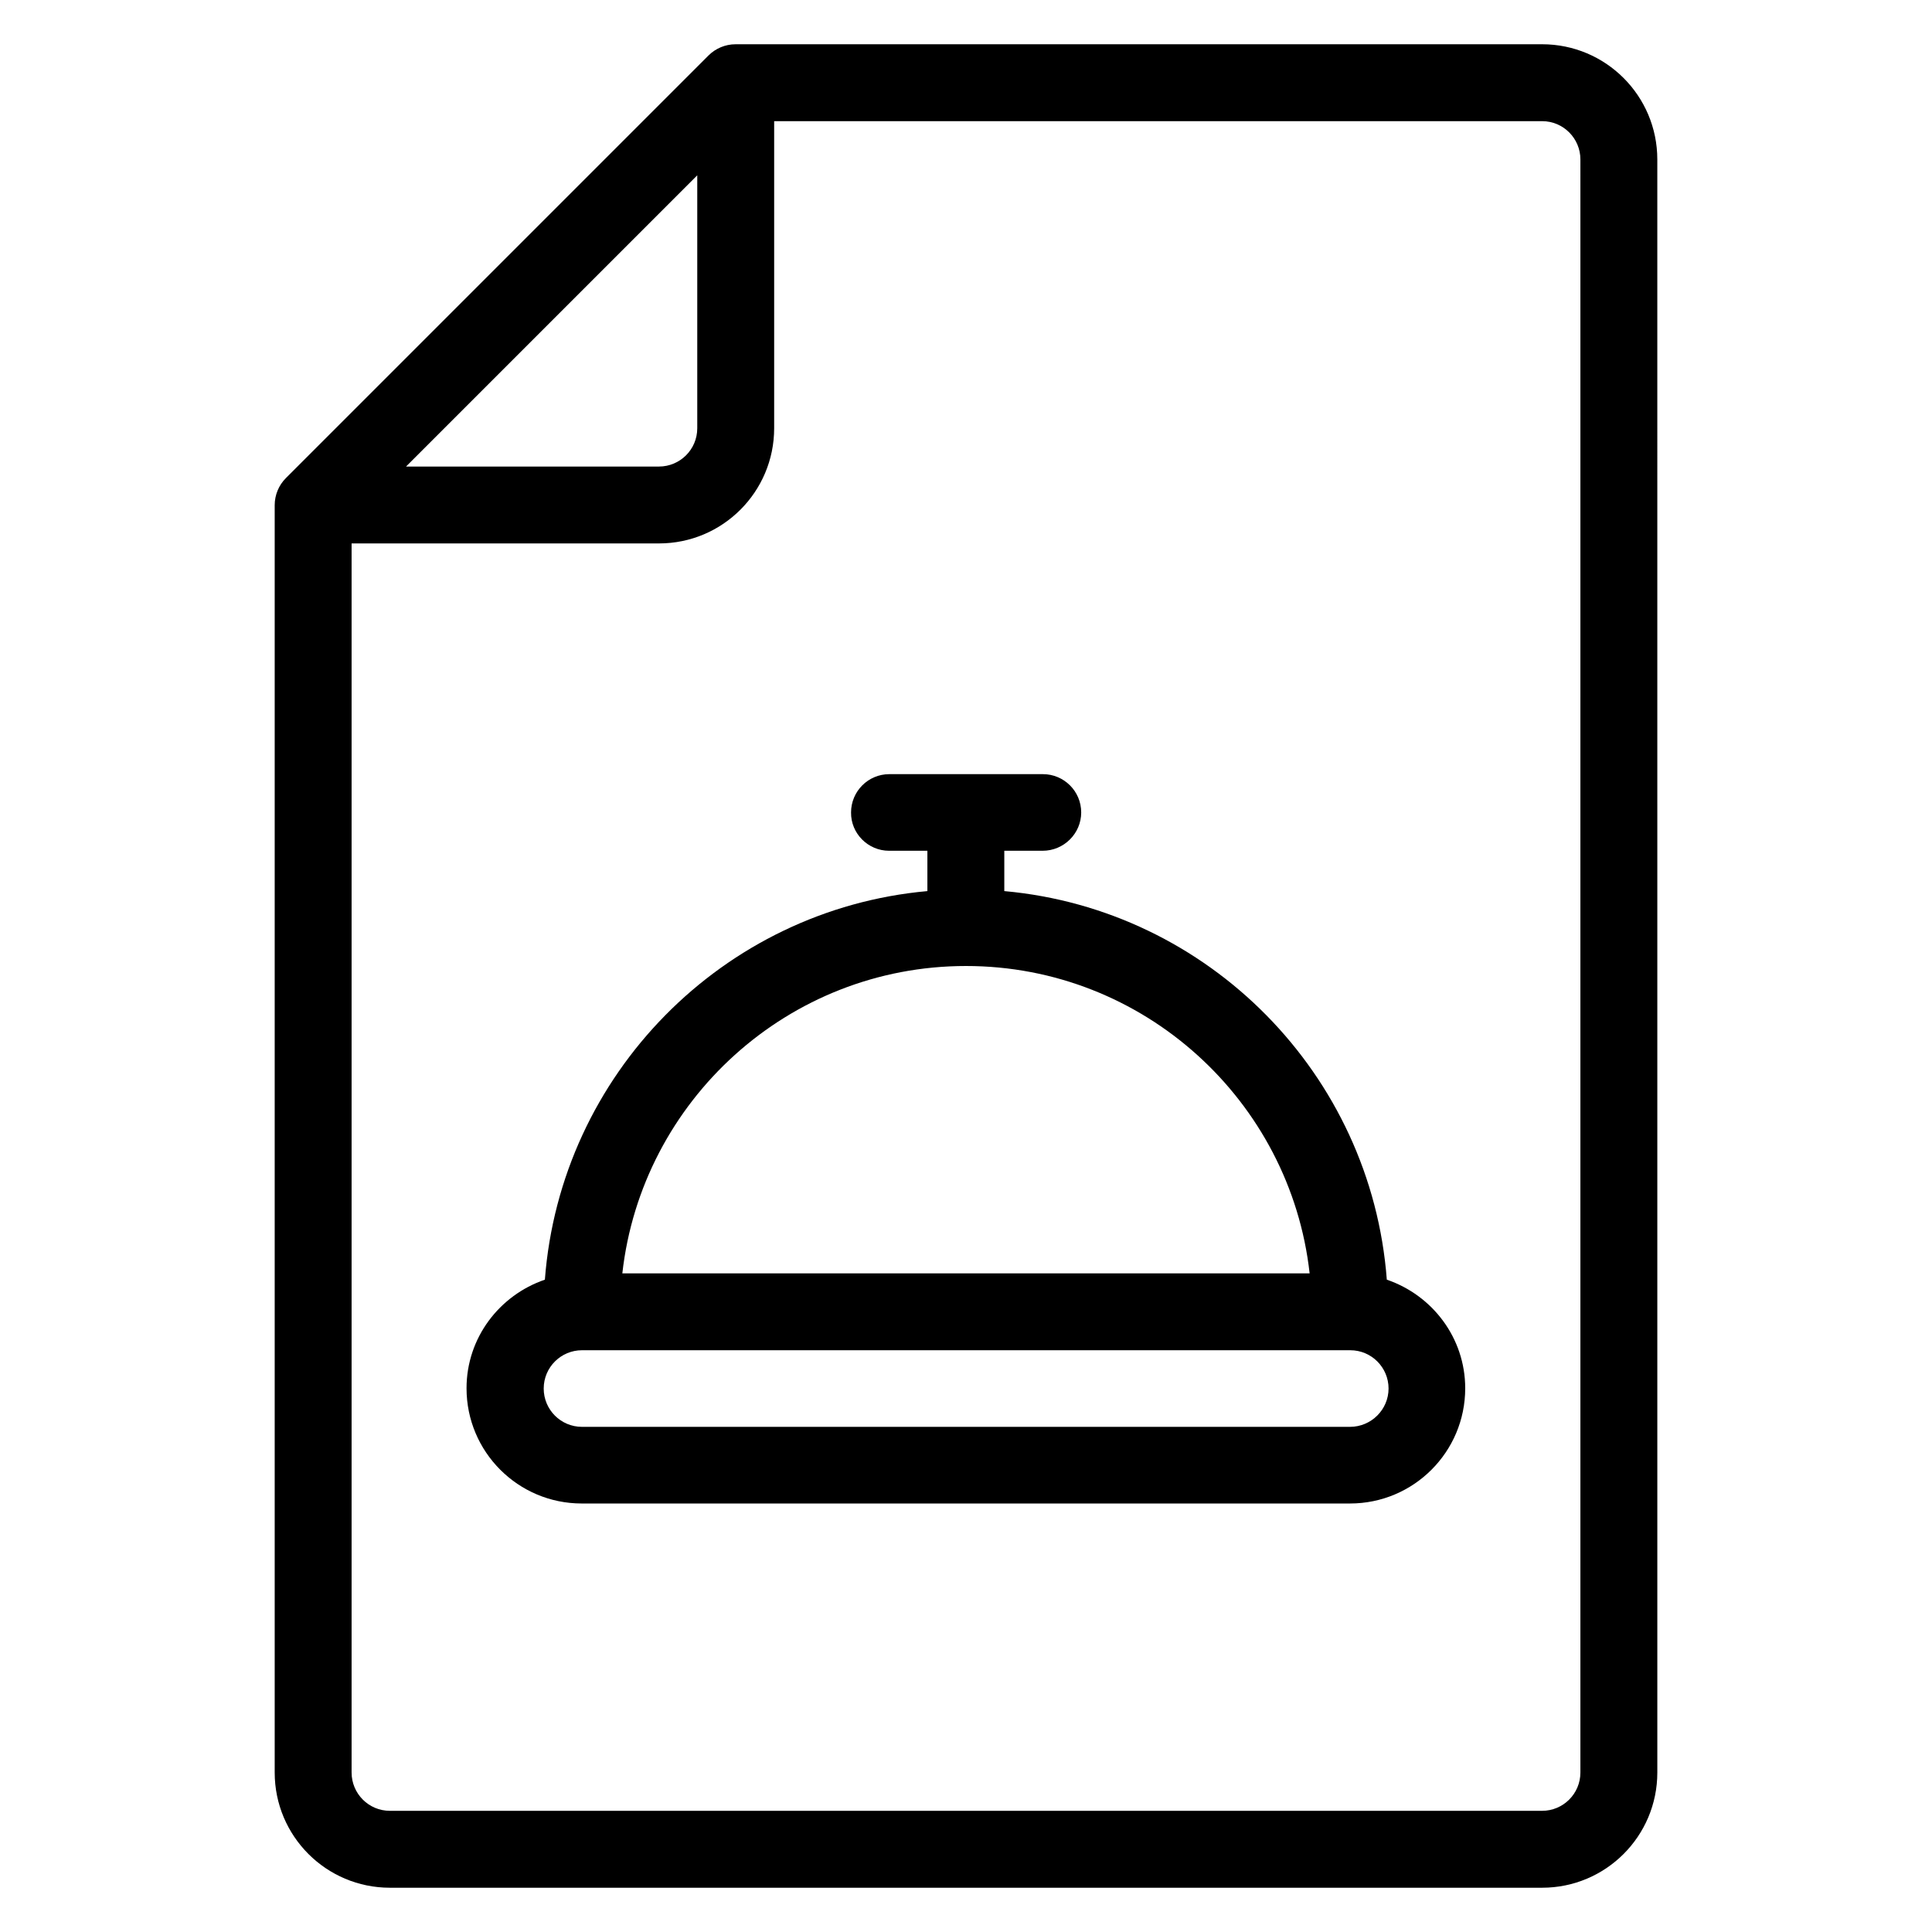
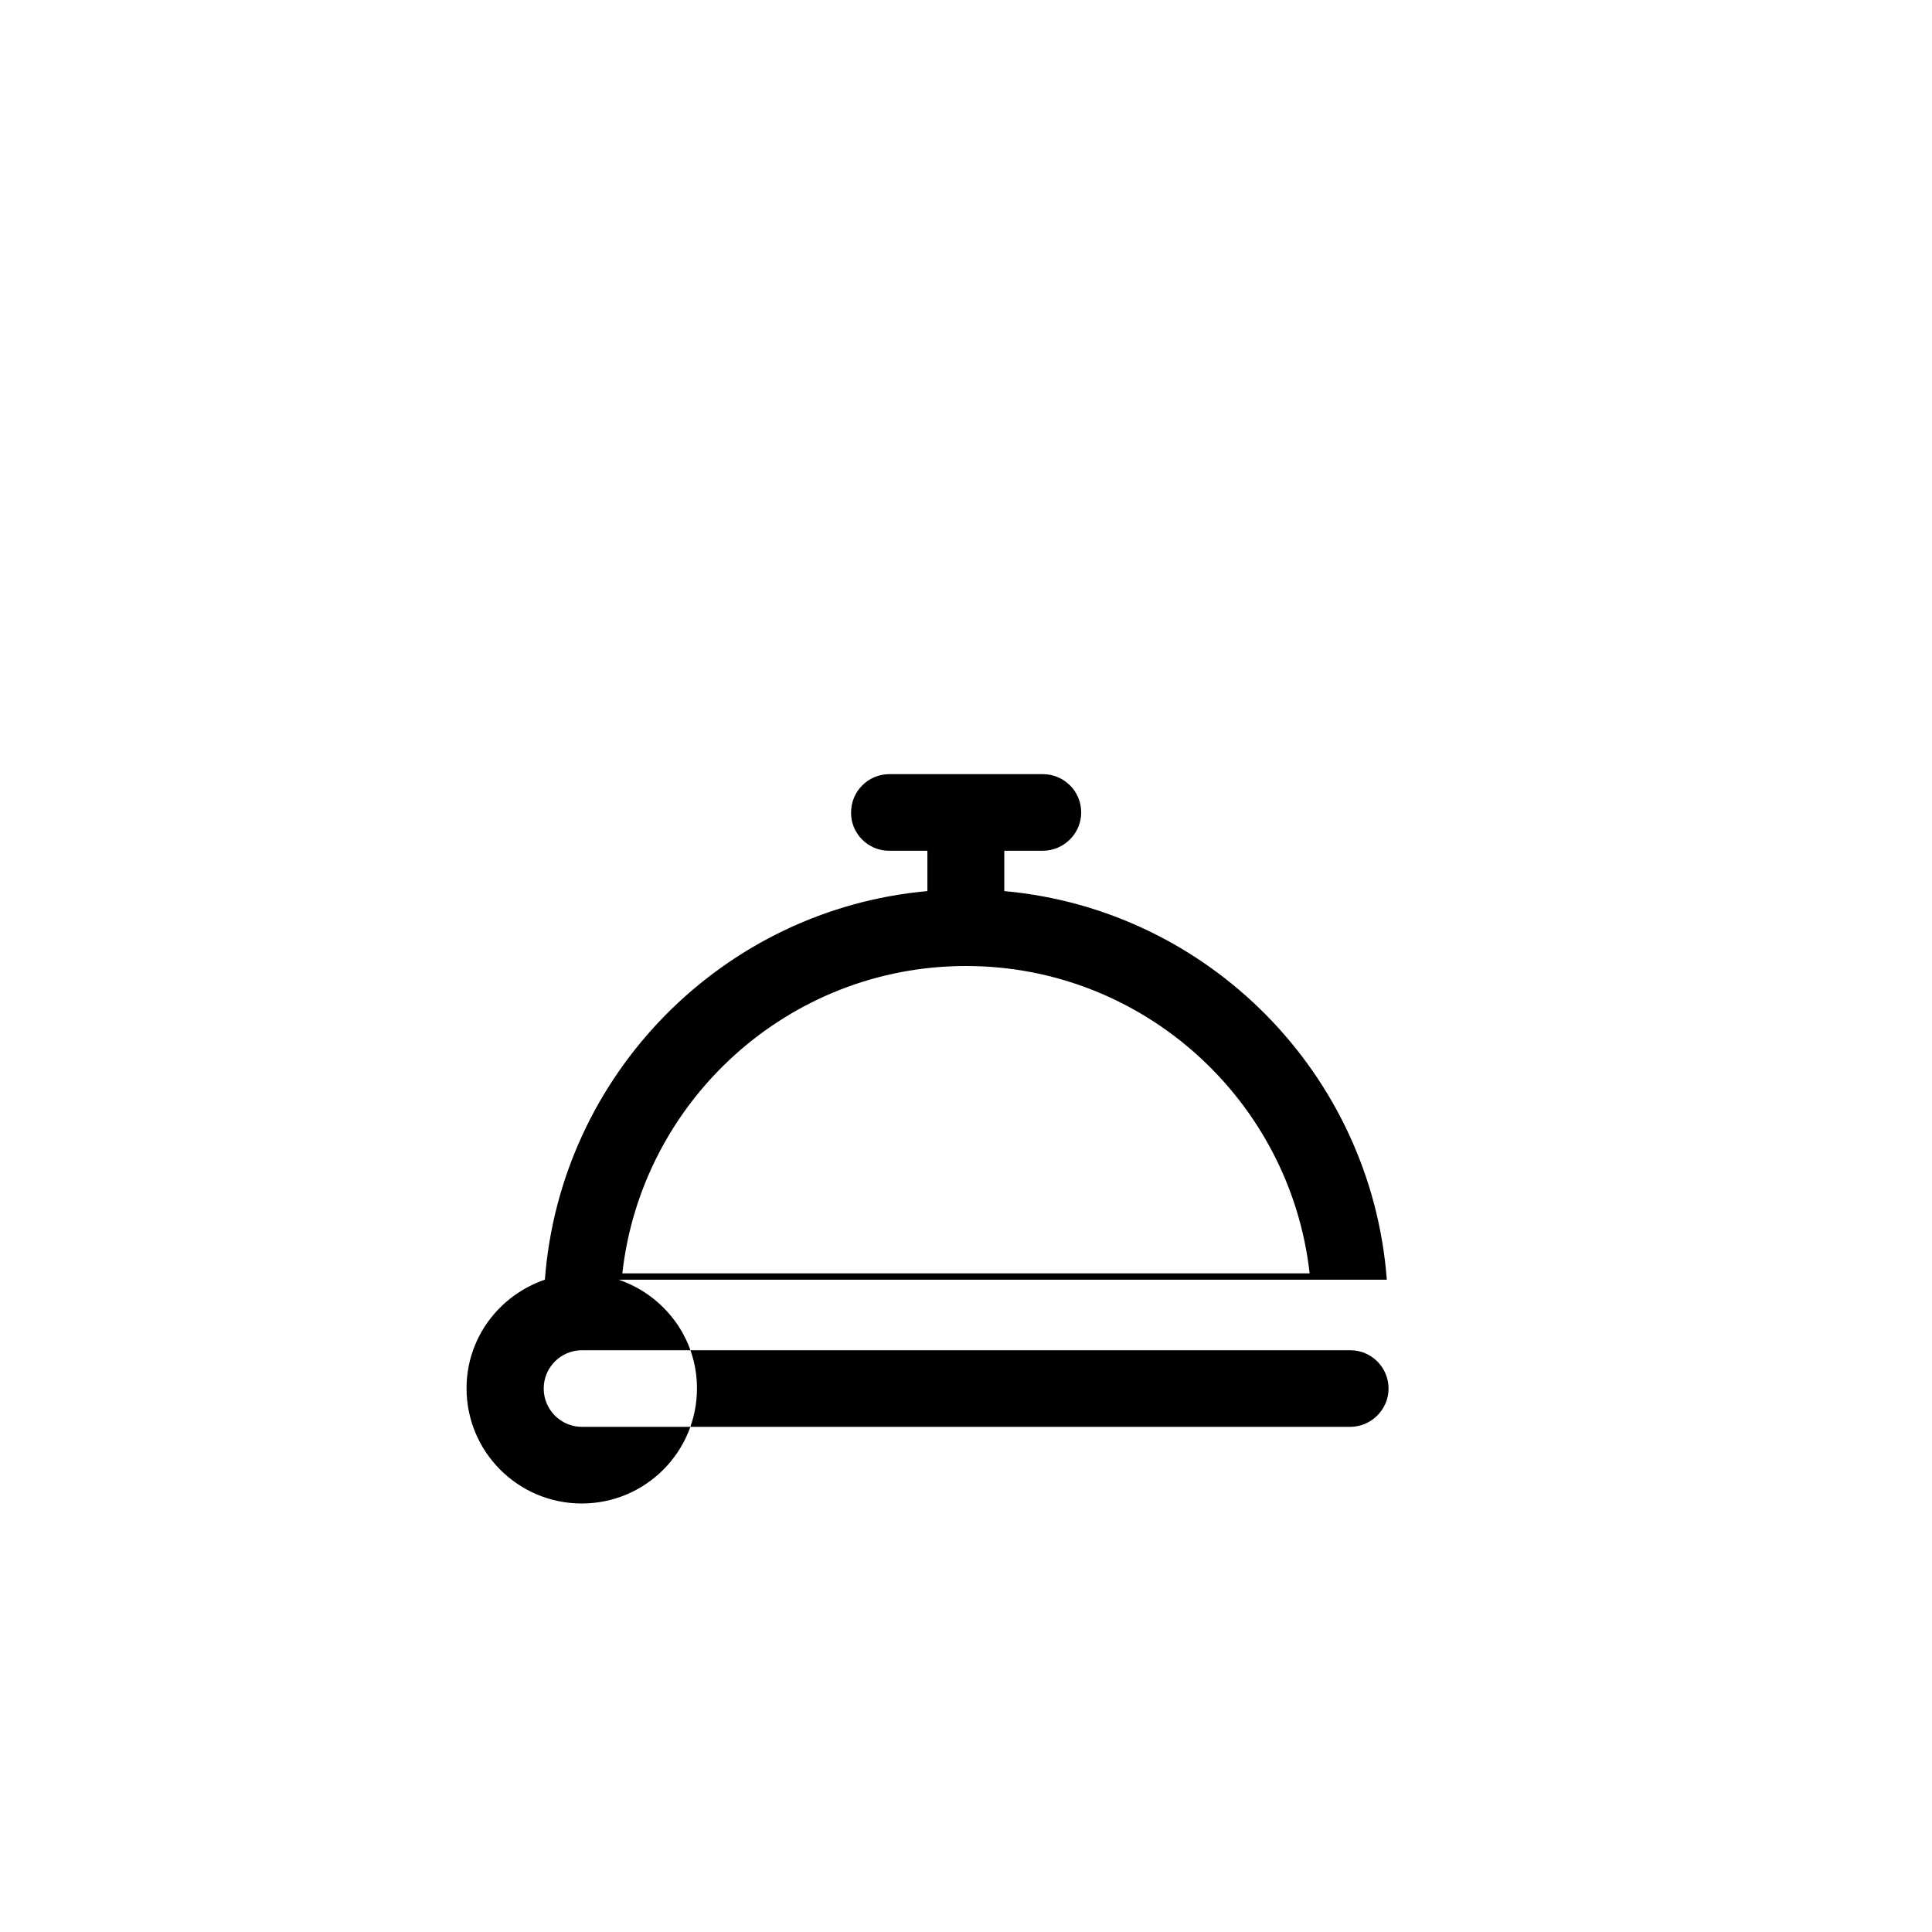
<svg xmlns="http://www.w3.org/2000/svg" fill="#000000" width="800px" height="800px" version="1.1" viewBox="144 144 512 512">
  <g>
-     <path d="m552.67 155.73h-213.74c-2.672 0-5.266 1.07-7.176 2.977l-111.98 111.98c-1.91 1.91-2.977 4.504-2.977 7.176v335.87c0 16.871 13.664 30.535 30.535 30.535h305.34c16.871 0 30.535-13.664 30.535-30.535l-0.004-427.47c0-16.871-13.664-30.535-30.535-30.535zm-223.89 34.734v67.023c0 5.648-4.582 10.152-10.152 10.152h-67.023zm234.04 423.27c0 5.648-4.582 10.152-10.152 10.152h-305.34c-5.648 0-10.152-4.582-10.152-10.152v-325.72h81.449c16.871 0 30.535-13.664 30.535-30.535v-81.371h203.51c5.648 0 10.152 4.582 10.152 10.152z" />
-     <path d="m511.52 483.13c-4.121-54.426-47.176-98.09-101.37-102.98v-10.688h10.152c5.648 0 10.227-4.582 10.227-10.152 0-5.648-4.582-10.152-10.152-10.152h-40.688c-5.648 0-10.152 4.582-10.152 10.152-0.074 5.57 4.504 10.152 10.078 10.152h10.152v10.688c-54.199 4.887-97.25 48.551-101.37 102.98-12.062 4.121-20.762 15.418-20.762 28.777 0 16.871 13.664 30.535 30.535 30.535h203.59c16.871 0 30.535-13.664 30.535-30.535-0.008-13.359-8.707-24.656-20.77-28.777zm-111.52-83.129c47.098 0 85.953 35.727 91.066 81.449h-182.14c5.117-45.727 43.969-81.449 91.07-81.449zm101.75 122.13h-203.51c-5.648 0-10.152-4.582-10.152-10.152 0-5.648 4.582-10.152 10.152-10.152h203.59c5.648 0 10.152 4.582 10.152 10.152-0.004 5.574-4.582 10.152-10.23 10.152z" />
+     <path d="m511.52 483.13c-4.121-54.426-47.176-98.09-101.37-102.98v-10.688h10.152c5.648 0 10.227-4.582 10.227-10.152 0-5.648-4.582-10.152-10.152-10.152h-40.688c-5.648 0-10.152 4.582-10.152 10.152-0.074 5.57 4.504 10.152 10.078 10.152h10.152v10.688c-54.199 4.887-97.25 48.551-101.37 102.98-12.062 4.121-20.762 15.418-20.762 28.777 0 16.871 13.664 30.535 30.535 30.535c16.871 0 30.535-13.664 30.535-30.535-0.008-13.359-8.707-24.656-20.77-28.777zm-111.52-83.129c47.098 0 85.953 35.727 91.066 81.449h-182.14c5.117-45.727 43.969-81.449 91.07-81.449zm101.75 122.13h-203.51c-5.648 0-10.152-4.582-10.152-10.152 0-5.648 4.582-10.152 10.152-10.152h203.59c5.648 0 10.152 4.582 10.152 10.152-0.004 5.574-4.582 10.152-10.23 10.152z" />
  </g>
</svg>